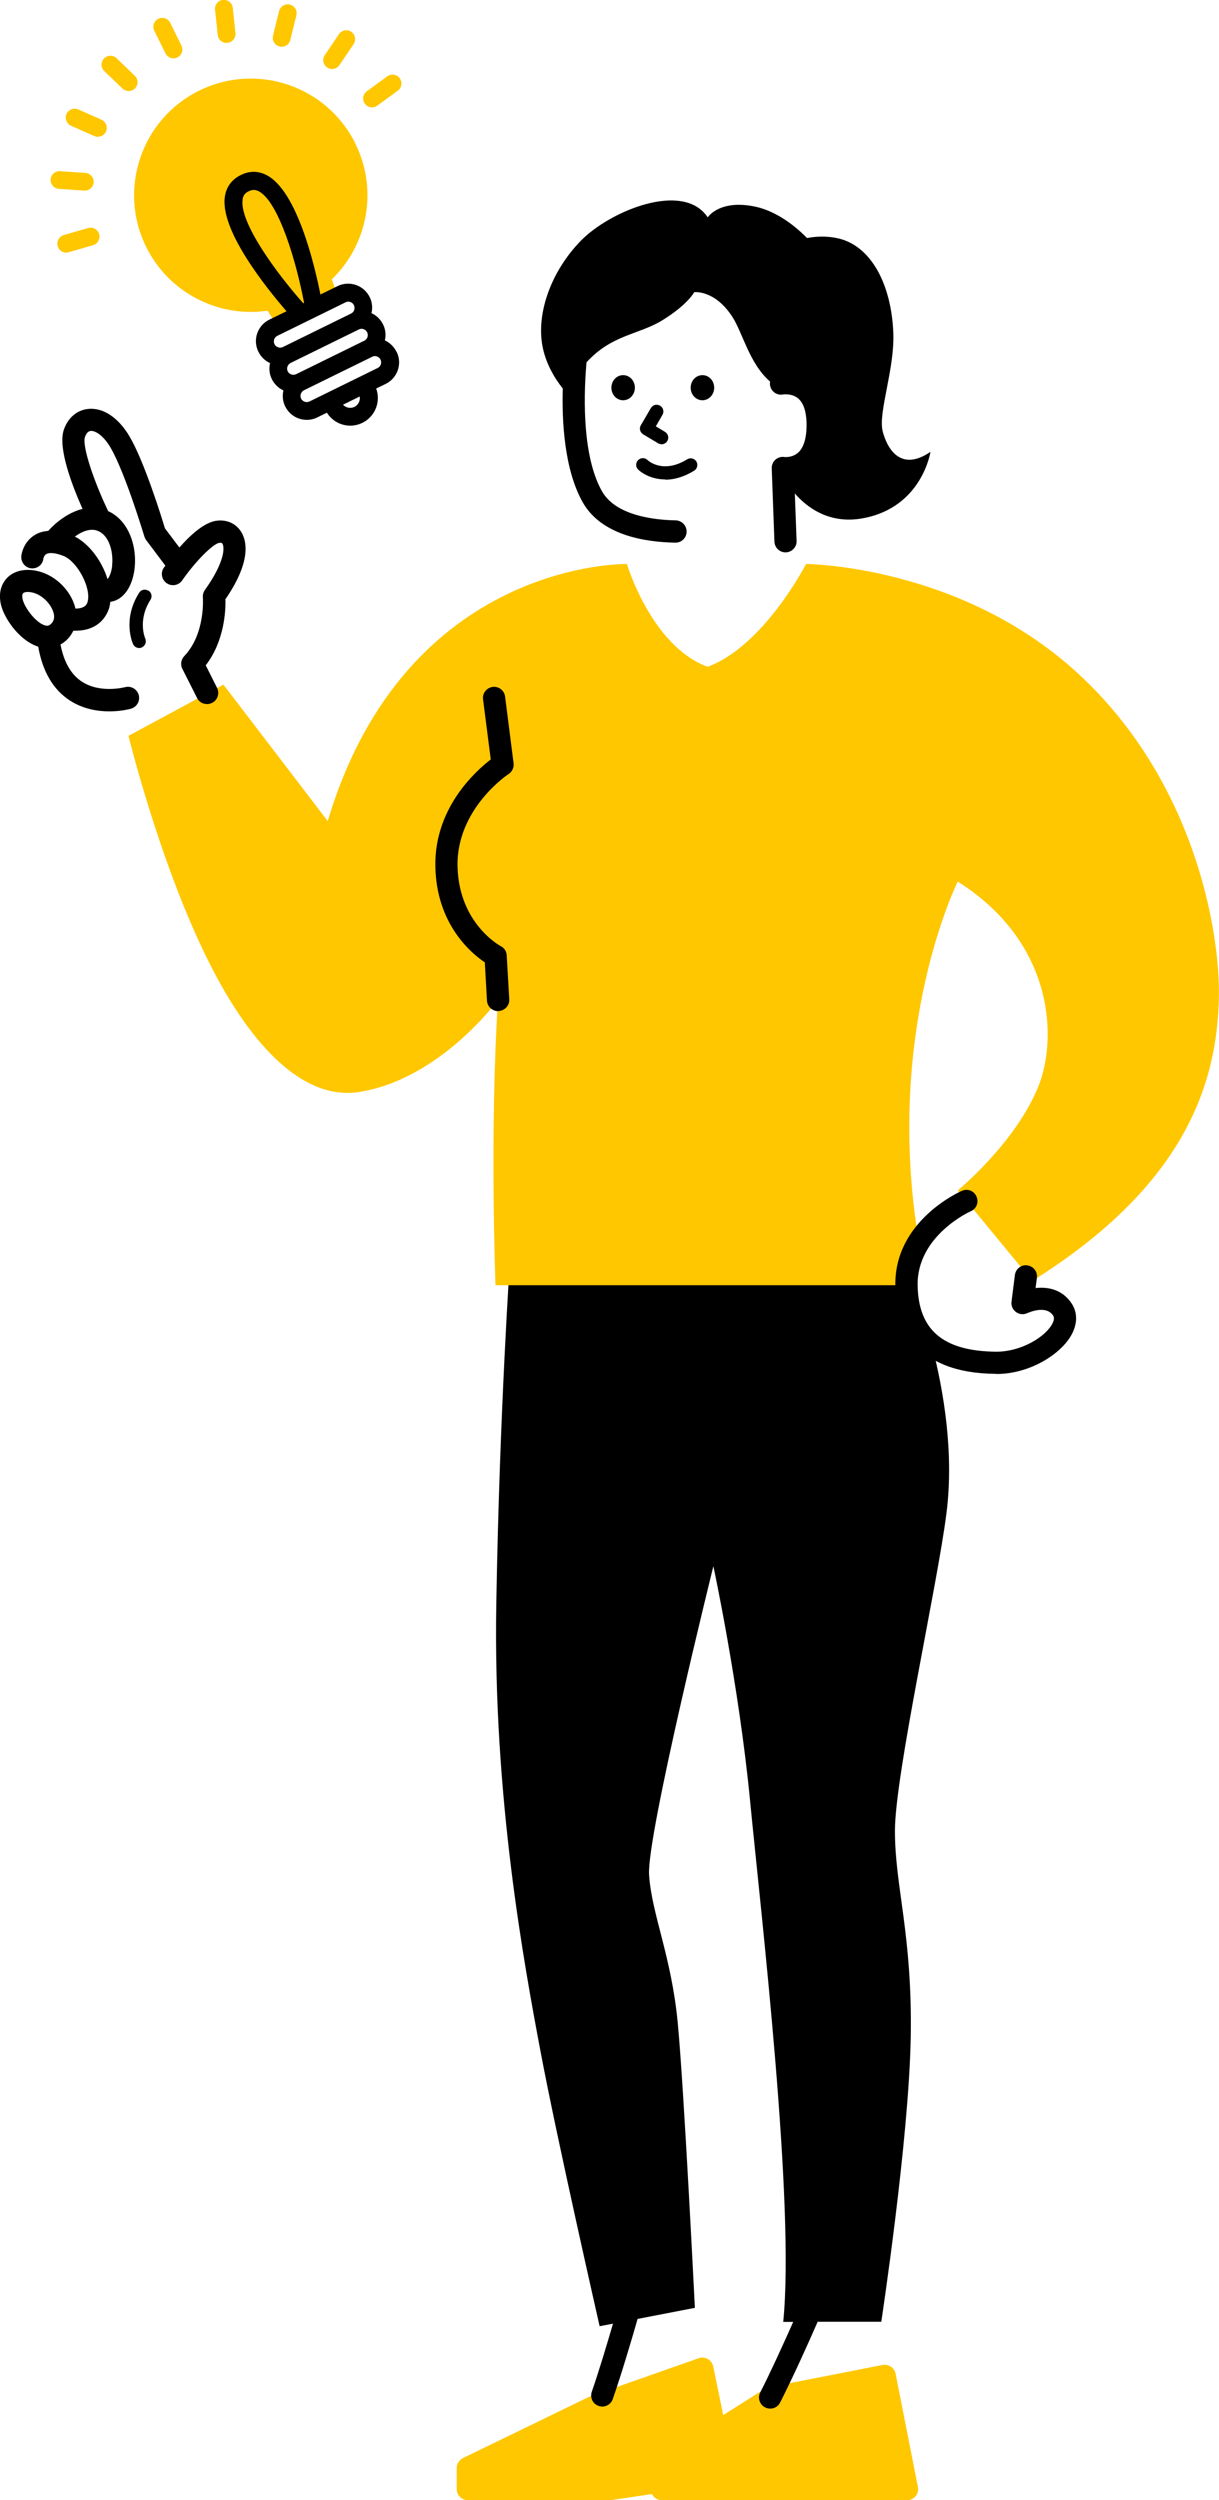
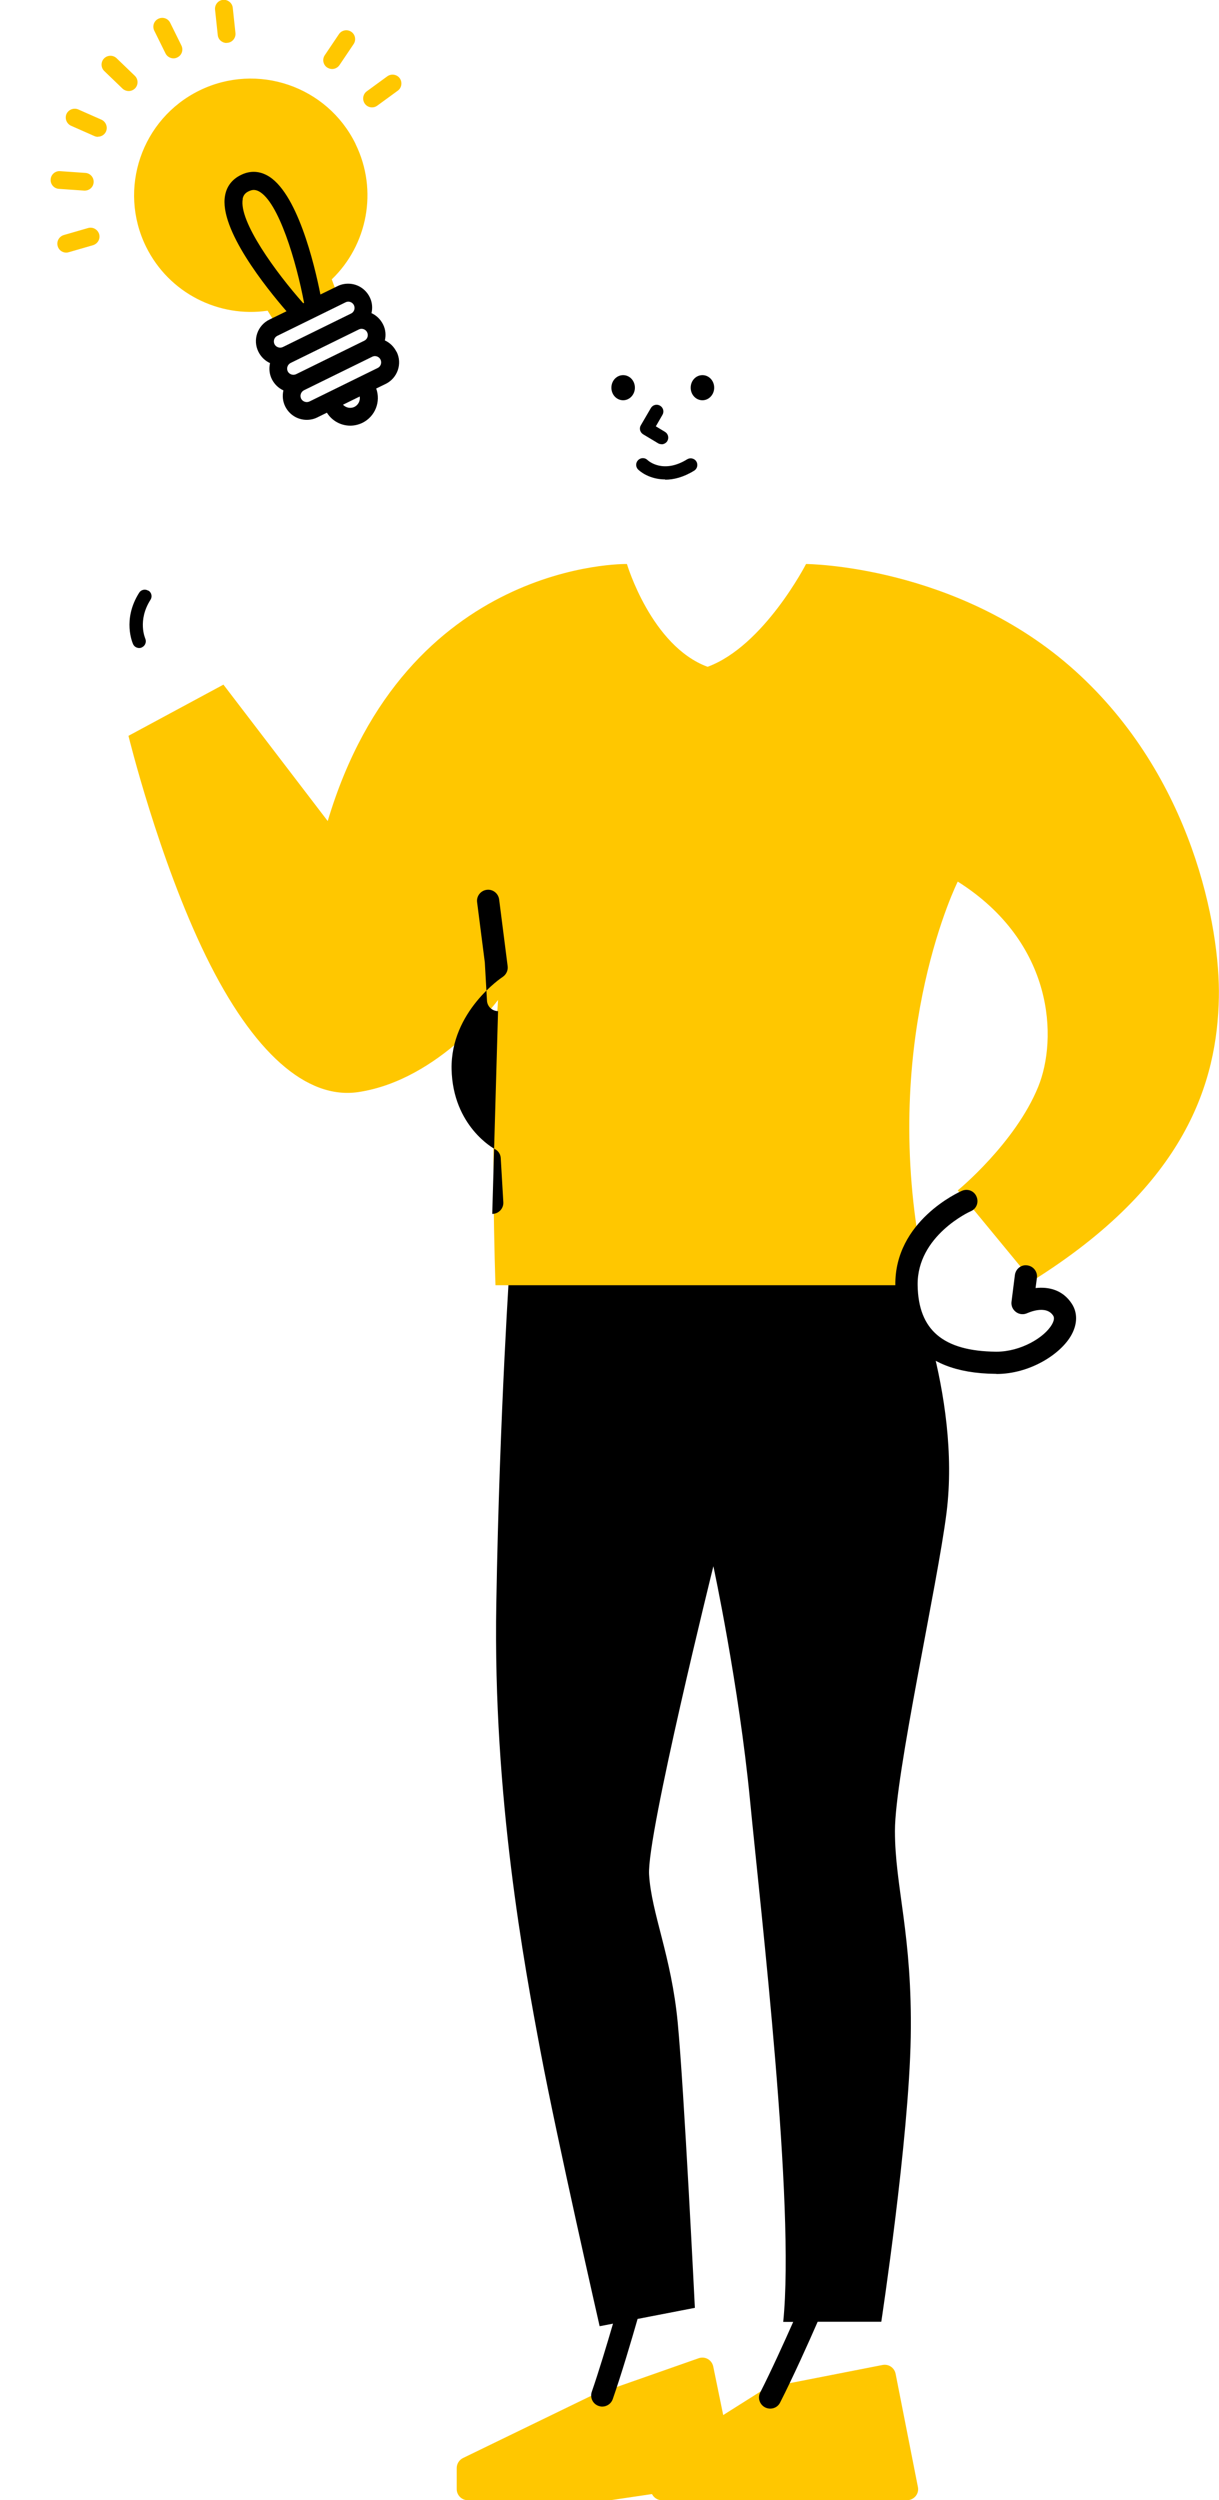
<svg xmlns="http://www.w3.org/2000/svg" id="_レイヤー_2" viewBox="0 0 90.24 185.08">
  <defs>
    <style>.cls-1{fill:#ffc700;}</style>
  </defs>
  <g id="_レイヤー_1-2">
    <g>
      <path class="cls-1" d="M54.37,182.84l-1.57-7.66c-.05-.23-.19-.43-.4-.55-.21-.12-.45-.14-.68-.06l-8.03,2.82s-.06,.02-.09,.04l-9.33,4.53c-.28,.14-.46,.43-.46,.74v1.56c0,.45,.37,.82,.82,.82h10.44s.08,0,.12,0l8.49-1.26c.22-.03,.42-.16,.55-.34,.13-.19,.18-.42,.13-.64Z" />
      <path class="cls-1" d="M67.95,184.1l-1.65-8.38c-.09-.45-.52-.74-.97-.65l-8.43,1.65c-.1,.02-.2,.06-.28,.11l-8.06,5.09c-.24,.15-.38,.41-.38,.7v1.64c0,.45,.37,.82,.82,.82h18.14c.25,0,.48-.11,.64-.3,.16-.19,.22-.44,.17-.68Z" />
      <path d="M67.1,95.14c0-.37,.03-.72,.08-1.06-.26-.66-.43-1.03-.43-1.03h-28.98s-.79,11.41-1.03,25.69c-.25,14.28,2.07,26.71,3.28,33.15,1.21,6.44,4.37,20.31,4.37,20.31l.99-.19c-.45,1.54-1.06,3.57-1.57,5.04-.15,.43,.07,.9,.5,1.05,.09,.03,.18,.05,.27,.05,.34,0,.66-.21,.78-.55,.63-1.8,1.39-4.37,1.84-5.94l4.24-.82s-.8-16.2-1.27-21.12c-.47-4.93-1.94-8.05-2.12-10.95-.18-2.9,4.76-22.83,4.76-22.83,0,0,1.88,8.75,2.71,17.3,.83,8.56,3.34,29.96,2.46,38.64h.74c-.66,1.49-1.66,3.69-2.44,5.22-.21,.4-.05,.9,.36,1.11,.12,.06,.25,.09,.38,.09,.3,0,.59-.16,.73-.45,.94-1.84,2.15-4.53,2.78-5.98h4.71s2.05-13.49,2.18-21.07c.13-7.58-1.17-11.12-1.17-15.26,0-4.15,3.15-18.22,3.82-23.56,.55-4.39-.18-8.91-1.09-12.43-1.08-.86-1.82-2.23-1.85-4.41Z" />
      <path class="cls-1" d="M36.87,74.02c-.63,9.48-.19,21.12-.19,21.12h30.42c-.16-1.54,.92-3.22,.92-3.22-2.62-15.66,2.88-26.66,2.88-26.66,7.17,4.53,7.39,11.66,5.96,15.18-1.7,4.19-5.96,7.68-5.96,7.68l5.52,6.7c11.42-7.14,13.69-14.74,13.81-20.99,.1-5.16-1.95-16.34-10.65-24.18-8.7-7.84-19.91-7.9-19.91-7.9,0,0-3.12,6.08-7.29,7.61-4.17-1.54-5.97-7.61-5.97-7.61,0,0-16.37-.33-22.15,19.03l-7.72-10.1-7.03,3.79s2.23,9.13,5.73,16.3,7.47,10.65,11.3,10.07c6.02-.91,10.33-6.82,10.33-6.82Z" />
      <g>
-         <path d="M16.66,44.4c1.94-2.8,1.61-4.31,1.23-4.97-.36-.63-1.03-.97-1.8-.89-.94,.09-2,1.07-2.81,1.99l-1.07-1.42c-.25-.83-1.52-4.93-2.62-6.8-.81-1.38-1.94-2.15-3.05-2.04-.83,.08-1.5,.64-1.81,1.53-.47,1.33,.61,4.15,1.38,5.87-1.05,.26-1.98,1-2.54,1.63-.37,.03-.7,.12-.99,.3-.86,.52-.99,1.44-1,1.55-.05,.45,.27,.87,.72,.92,.45,.05,.86-.26,.91-.71,0,0,.04-.25,.23-.35,.23-.13,.69-.08,1.25,.14,1.03,.4,2.07,2.36,1.8,3.38-.04,.15-.14,.52-.91,.52-.01-.05-.02-.09-.03-.14-.34-1.22-1.43-2.29-2.66-2.61-1.13-.3-2.12,.01-2.6,.78-.4,.64-.39,1.5,.03,2.36,.49,1.02,1.44,2.09,2.51,2.43,.32,1.84,1.11,3.19,2.35,3.99,.98,.63,2.05,.8,2.91,.8,.9,0,1.55-.18,1.61-.2,.44-.13,.69-.58,.57-1.02-.13-.44-.58-.69-1.02-.57-.02,0-1.8,.48-3.17-.4-.81-.52-1.35-1.45-1.6-2.76,.19-.11,.37-.24,.53-.41,.18-.18,.31-.39,.42-.61,.05,0,.09,0,.14,0,1.9,0,2.41-1.31,2.53-1.75,.03-.13,.05-.26,.07-.39,.67-.09,1.23-.6,1.55-1.44,.61-1.61,.23-4.03-1.31-5.05-.13-.09-.26-.16-.4-.22-1.04-2.16-1.95-4.82-1.72-5.49,.1-.28,.24-.43,.42-.45,.35-.03,.95,.34,1.47,1.23,1.1,1.88,2.49,6.54,2.51,6.59,.03,.09,.07,.18,.13,.26l1.42,1.89c-.04,.05-.07,.11-.11,.15-.26,.37-.17,.89,.21,1.15,.37,.26,.89,.17,1.15-.21,.98-1.41,2.3-2.74,2.77-2.78,.16-.02,.19,.04,.21,.07,.18,.31,.13,1.42-1.3,3.42-.11,.16-.17,.35-.15,.55,0,.03,.2,2.69-1.38,4.35-.24,.25-.3,.63-.14,.94l1.09,2.16c.14,.29,.43,.45,.74,.45,.12,0,.25-.03,.37-.09,.41-.2,.57-.7,.37-1.11l-.84-1.67c1.38-1.78,1.48-4.03,1.46-4.86Zm-14.86,.3c-.18-.37-.18-.65-.11-.76,.07-.11,.28-.12,.36-.12,.13,0,.27,.02,.42,.06,.65,.17,1.3,.81,1.49,1.47,.14,.5-.08,.72-.15,.8-.14,.15-.25,.17-.32,.17-.48,0-1.27-.75-1.69-1.61Zm6.51-2.87c-.06,.6-.25,.93-.35,1.04-.4-1.31-1.33-2.59-2.42-3.15,.56-.4,1.3-.73,1.93-.3,.69,.46,.92,1.57,.83,2.41Z" />
        <path d="M10.98,43.73c-.23-.15-.54-.08-.68,.15-1.26,1.99-.48,3.73-.45,3.8,.08,.18,.26,.29,.45,.29,.07,0,.14-.01,.21-.05,.25-.12,.35-.41,.24-.66,0-.01-.59-1.32,.39-2.86,.15-.23,.08-.54-.15-.68Z" />
      </g>
      <g>
        <path class="cls-1" d="M26.32,10.65c-2.1-4.28-7.28-6.05-11.56-3.95-4.28,2.1-6.05,7.28-3.95,11.56,1.7,3.45,5.39,5.27,9,4.74l.86,1.38,4.45-2.18-.56-1.52c2.63-2.53,3.45-6.57,1.76-10.02Z" />
        <path class="cls-1" d="M16.77,3.18c-.33,0-.62-.25-.65-.59l-.2-1.87c-.04-.36,.22-.69,.58-.73,.35-.04,.69,.22,.73,.58l.2,1.87c.04,.36-.22,.69-.58,.73-.02,0-.05,0-.07,0Z" />
-         <path class="cls-1" d="M20.85,3.46c-.05,0-.11,0-.16-.02-.35-.09-.57-.44-.48-.8l.45-1.82c.09-.35,.45-.57,.8-.48,.35,.09,.57,.44,.48,.8l-.45,1.82c-.07,.3-.34,.5-.64,.5Z" />
        <path class="cls-1" d="M24.59,5.11c-.13,0-.25-.04-.37-.11-.3-.2-.38-.61-.18-.91l1.05-1.56c.2-.3,.61-.38,.91-.18,.3,.2,.38,.61,.18,.91l-1.05,1.56c-.13,.19-.34,.29-.55,.29Z" />
        <path class="cls-1" d="M27.54,7.95c-.2,0-.4-.09-.53-.27-.21-.29-.15-.71,.14-.92l1.52-1.11c.29-.21,.71-.15,.92,.14,.21,.29,.15,.71-.14,.92l-1.52,1.11c-.12,.09-.25,.13-.39,.13Z" />
        <path class="cls-1" d="M4.9,18.7c-.29,0-.55-.19-.63-.48-.1-.35,.1-.71,.45-.82l1.8-.52c.35-.1,.71,.1,.82,.45,.1,.35-.1,.71-.45,.82l-1.8,.52c-.06,.02-.12,.03-.18,.03Z" />
        <path class="cls-1" d="M6.27,14.11s-.03,0-.04,0l-1.87-.13c-.36-.02-.64-.34-.61-.7,.02-.36,.34-.64,.7-.61l1.87,.13c.36,.02,.64,.34,.61,.7-.02,.35-.31,.61-.66,.61Z" />
        <path class="cls-1" d="M7.25,10.13c-.09,0-.18-.02-.27-.06l-1.72-.76c-.33-.15-.48-.54-.34-.87,.15-.33,.54-.48,.87-.34l1.72,.76c.33,.15,.48,.54,.34,.87-.11,.25-.35,.39-.6,.39Z" />
        <path class="cls-1" d="M9.53,6.74c-.16,0-.33-.06-.46-.18l-1.35-1.3c-.26-.25-.27-.67-.02-.93,.25-.26,.67-.27,.93-.02l1.35,1.3c.26,.25,.27,.67,.02,.93-.13,.13-.3,.2-.47,.2Z" />
        <path class="cls-1" d="M12.84,4.32c-.24,0-.48-.14-.59-.37l-.83-1.68c-.16-.33-.03-.72,.3-.88,.33-.16,.72-.03,.88,.3l.83,1.68c.16,.33,.03,.72-.3,.88-.09,.05-.19,.07-.29,.07Z" />
        <path d="M29.35,26.04c-.19-.38-.49-.67-.86-.84,.09-.38,.06-.8-.13-1.18-.19-.38-.49-.67-.86-.84,.09-.38,.06-.8-.13-1.18-.3-.61-.91-1-1.6-1-.27,0-.54,.06-.78,.18l-1.27,.62c-.44-2.22-1.74-7.69-3.99-8.84-.62-.32-1.28-.32-1.91,0-.63,.31-1.04,.83-1.16,1.52-.46,2.48,3.07,6.85,4.55,8.56l-1.27,.62c-.88,.43-1.25,1.5-.81,2.38,.19,.38,.49,.67,.86,.84-.09,.4-.05,.81,.13,1.18,.19,.38,.49,.67,.86,.84-.09,.4-.05,.81,.13,1.18,.3,.61,.91,1,1.6,1,.27,0,.54-.06,.78-.18l.71-.35c.38,.61,1.04,.96,1.73,.96,.3,0,.61-.07,.9-.21,.95-.47,1.37-1.57,1.02-2.54l.7-.34c.88-.43,1.25-1.5,.81-2.38Zm-8.05,1.45c-.05-.11-.06-.24-.02-.35,.04-.12,.12-.21,.23-.27l5.05-2.48c.06-.03,.13-.05,.2-.05,.18,0,.34,.1,.42,.26,.11,.23,.02,.51-.21,.62l-5.05,2.48c-.23,.11-.51,.01-.62-.21Zm-3.34-12.76c.05-.27,.19-.45,.45-.57,.13-.06,.25-.1,.37-.1s.23,.03,.36,.09c1.49,.76,2.81,5.28,3.37,8.27l-.06,.03c-2.02-2.27-4.79-6.07-4.48-7.72Zm2.57,10.13l5.05-2.48c.06-.03,.13-.05,.2-.05,.18,0,.34,.1,.42,.26,.11,.23,.02,.51-.21,.62l-5.05,2.48c-.23,.11-.51,.01-.62-.21-.11-.23-.02-.51,.21-.62Zm5.71,5.26c-.29,.14-.63,.07-.85-.16l1.24-.61c.05,.31-.1,.62-.39,.77Zm1.72-2.88l-5.05,2.48c-.23,.11-.51,.01-.62-.21-.05-.11-.06-.24-.02-.35,.04-.12,.12-.21,.23-.27l5.05-2.48c.06-.03,.13-.05,.2-.05,.18,0,.34,.1,.42,.26,.11,.23,.02,.51-.21,.62Z" />
      </g>
      <path d="M73.76,101.7s-.03,0-.05,0c-6.07-.05-7.39-3.59-7.43-6.55-.07-4.77,4.73-6.91,4.93-7,.42-.18,.9,0,1.08,.43,.18,.42,0,.9-.42,1.08-.06,.02-3.99,1.81-3.94,5.47,.05,3.33,1.89,4.89,5.8,4.93,.01,0,.03,0,.04,0,1.79,0,3.56-1.05,4.11-2.03,.15-.27,.18-.48,.09-.63-.54-.85-1.89-.2-1.91-.2-.27,.13-.59,.11-.84-.07-.25-.18-.38-.47-.34-.77l.25-1.98c.06-.45,.47-.78,.92-.71,.45,.06,.77,.47,.71,.92l-.1,.76c.93-.11,2.01,.11,2.69,1.17,.43,.67,.41,1.5-.04,2.31-.79,1.42-3.08,2.88-5.55,2.88Z" />
      <path d="M47,28.7c0,.51-.39,.93-.87,.93s-.87-.41-.87-.93,.39-.93,.87-.93,.87,.41,.87,.93Z" />
      <path d="M52.87,28.7c0,.51-.39,.93-.87,.93s-.87-.41-.87-.93,.39-.93,.87-.93,.87,.41,.87,.93Z" />
      <path d="M48.96,32.88c-.09,0-.17-.02-.25-.07l-1.1-.66c-.23-.14-.31-.44-.17-.67l.74-1.27c.14-.24,.44-.32,.68-.18,.24,.14,.32,.44,.18,.68l-.49,.85,.68,.41c.23,.14,.31,.44,.17,.68-.09,.15-.26,.24-.42,.24Z" />
      <path d="M49.24,35.49c-.94,0-1.65-.4-2-.73-.19-.19-.2-.5,0-.7,.19-.19,.5-.2,.7,0,.05,.05,1.15,1.04,2.93-.06,.23-.14,.54-.07,.68,.16,.14,.23,.07,.54-.16,.68-.79,.49-1.52,.67-2.15,.67Z" />
-       <path d="M65.34,31.91c-.34-1.38,.9-4.6,.79-7.28-.14-3.52-1.62-6.5-4.2-7.01-.79-.16-1.54-.12-2.19,0-1.16-1.19-2.51-2.02-3.73-2.3-2.73-.62-3.62,.77-3.62,.77-1.8-2.72-7.25-.48-9.41,1.75-2.16,2.23-3.25,5.25-2.84,7.68,.23,1.37,.94,2.51,1.52,3.24-.07,2.46,.12,6,1.47,8.41,1.35,2.4,4.48,2.96,6.86,3h.02c.45,0,.81-.36,.82-.81,0-.45-.35-.83-.81-.84-1.6-.03-4.44-.35-5.46-2.16-1.59-2.82-1.3-7.78-1.14-9.54,1.88-2.07,3.88-2.03,5.66-3.14,1.86-1.16,2.31-2.05,2.31-2.05,0,0,1.48-.2,2.79,1.77,.81,1.22,1.26,3.48,2.83,4.85-.02,.1-.02,.2,0,.3,.09,.45,.52,.74,.96,.65,0,0,.64-.1,1.11,.29,.52,.43,.63,1.31,.63,1.97,0,.98-.22,1.69-.63,2.05-.44,.39-1,.32-1.01,.32-.24-.04-.49,.04-.67,.2-.18,.16-.28,.4-.27,.64l.2,5.43c.02,.44,.38,.79,.82,.79,.01,0,.02,0,.03,0,.45-.02,.81-.4,.79-.85l-.13-3.51c.84,.97,2.51,2.32,5.07,1.83,4.36-.82,4.97-4.91,4.97-4.91-2.23,1.52-3.22-.26-3.55-1.57Z" />
-       <path d="M36.87,74.85c-.43,0-.8-.34-.82-.78l-.16-2.83c-1.03-.69-3.58-2.84-3.66-7.09-.09-4.3,2.94-7.04,4.1-7.93l-.57-4.45c-.06-.45,.26-.86,.71-.92,.45-.06,.86,.26,.92,.71l.63,4.94c.04,.31-.1,.62-.37,.8-.04,.02-3.86,2.56-3.78,6.82,.09,4.25,3.16,5.9,3.2,5.92,.26,.13,.43,.39,.44,.68l.19,3.25c.03,.45-.32,.84-.77,.87-.02,0-.03,0-.05,0Z" />
+       <path d="M36.87,74.85c-.43,0-.8-.34-.82-.78l-.16-2.83l-.57-4.45c-.06-.45,.26-.86,.71-.92,.45-.06,.86,.26,.92,.71l.63,4.94c.04,.31-.1,.62-.37,.8-.04,.02-3.86,2.56-3.78,6.82,.09,4.25,3.16,5.9,3.2,5.92,.26,.13,.43,.39,.44,.68l.19,3.25c.03,.45-.32,.84-.77,.87-.02,0-.03,0-.05,0Z" />
    </g>
  </g>
</svg>